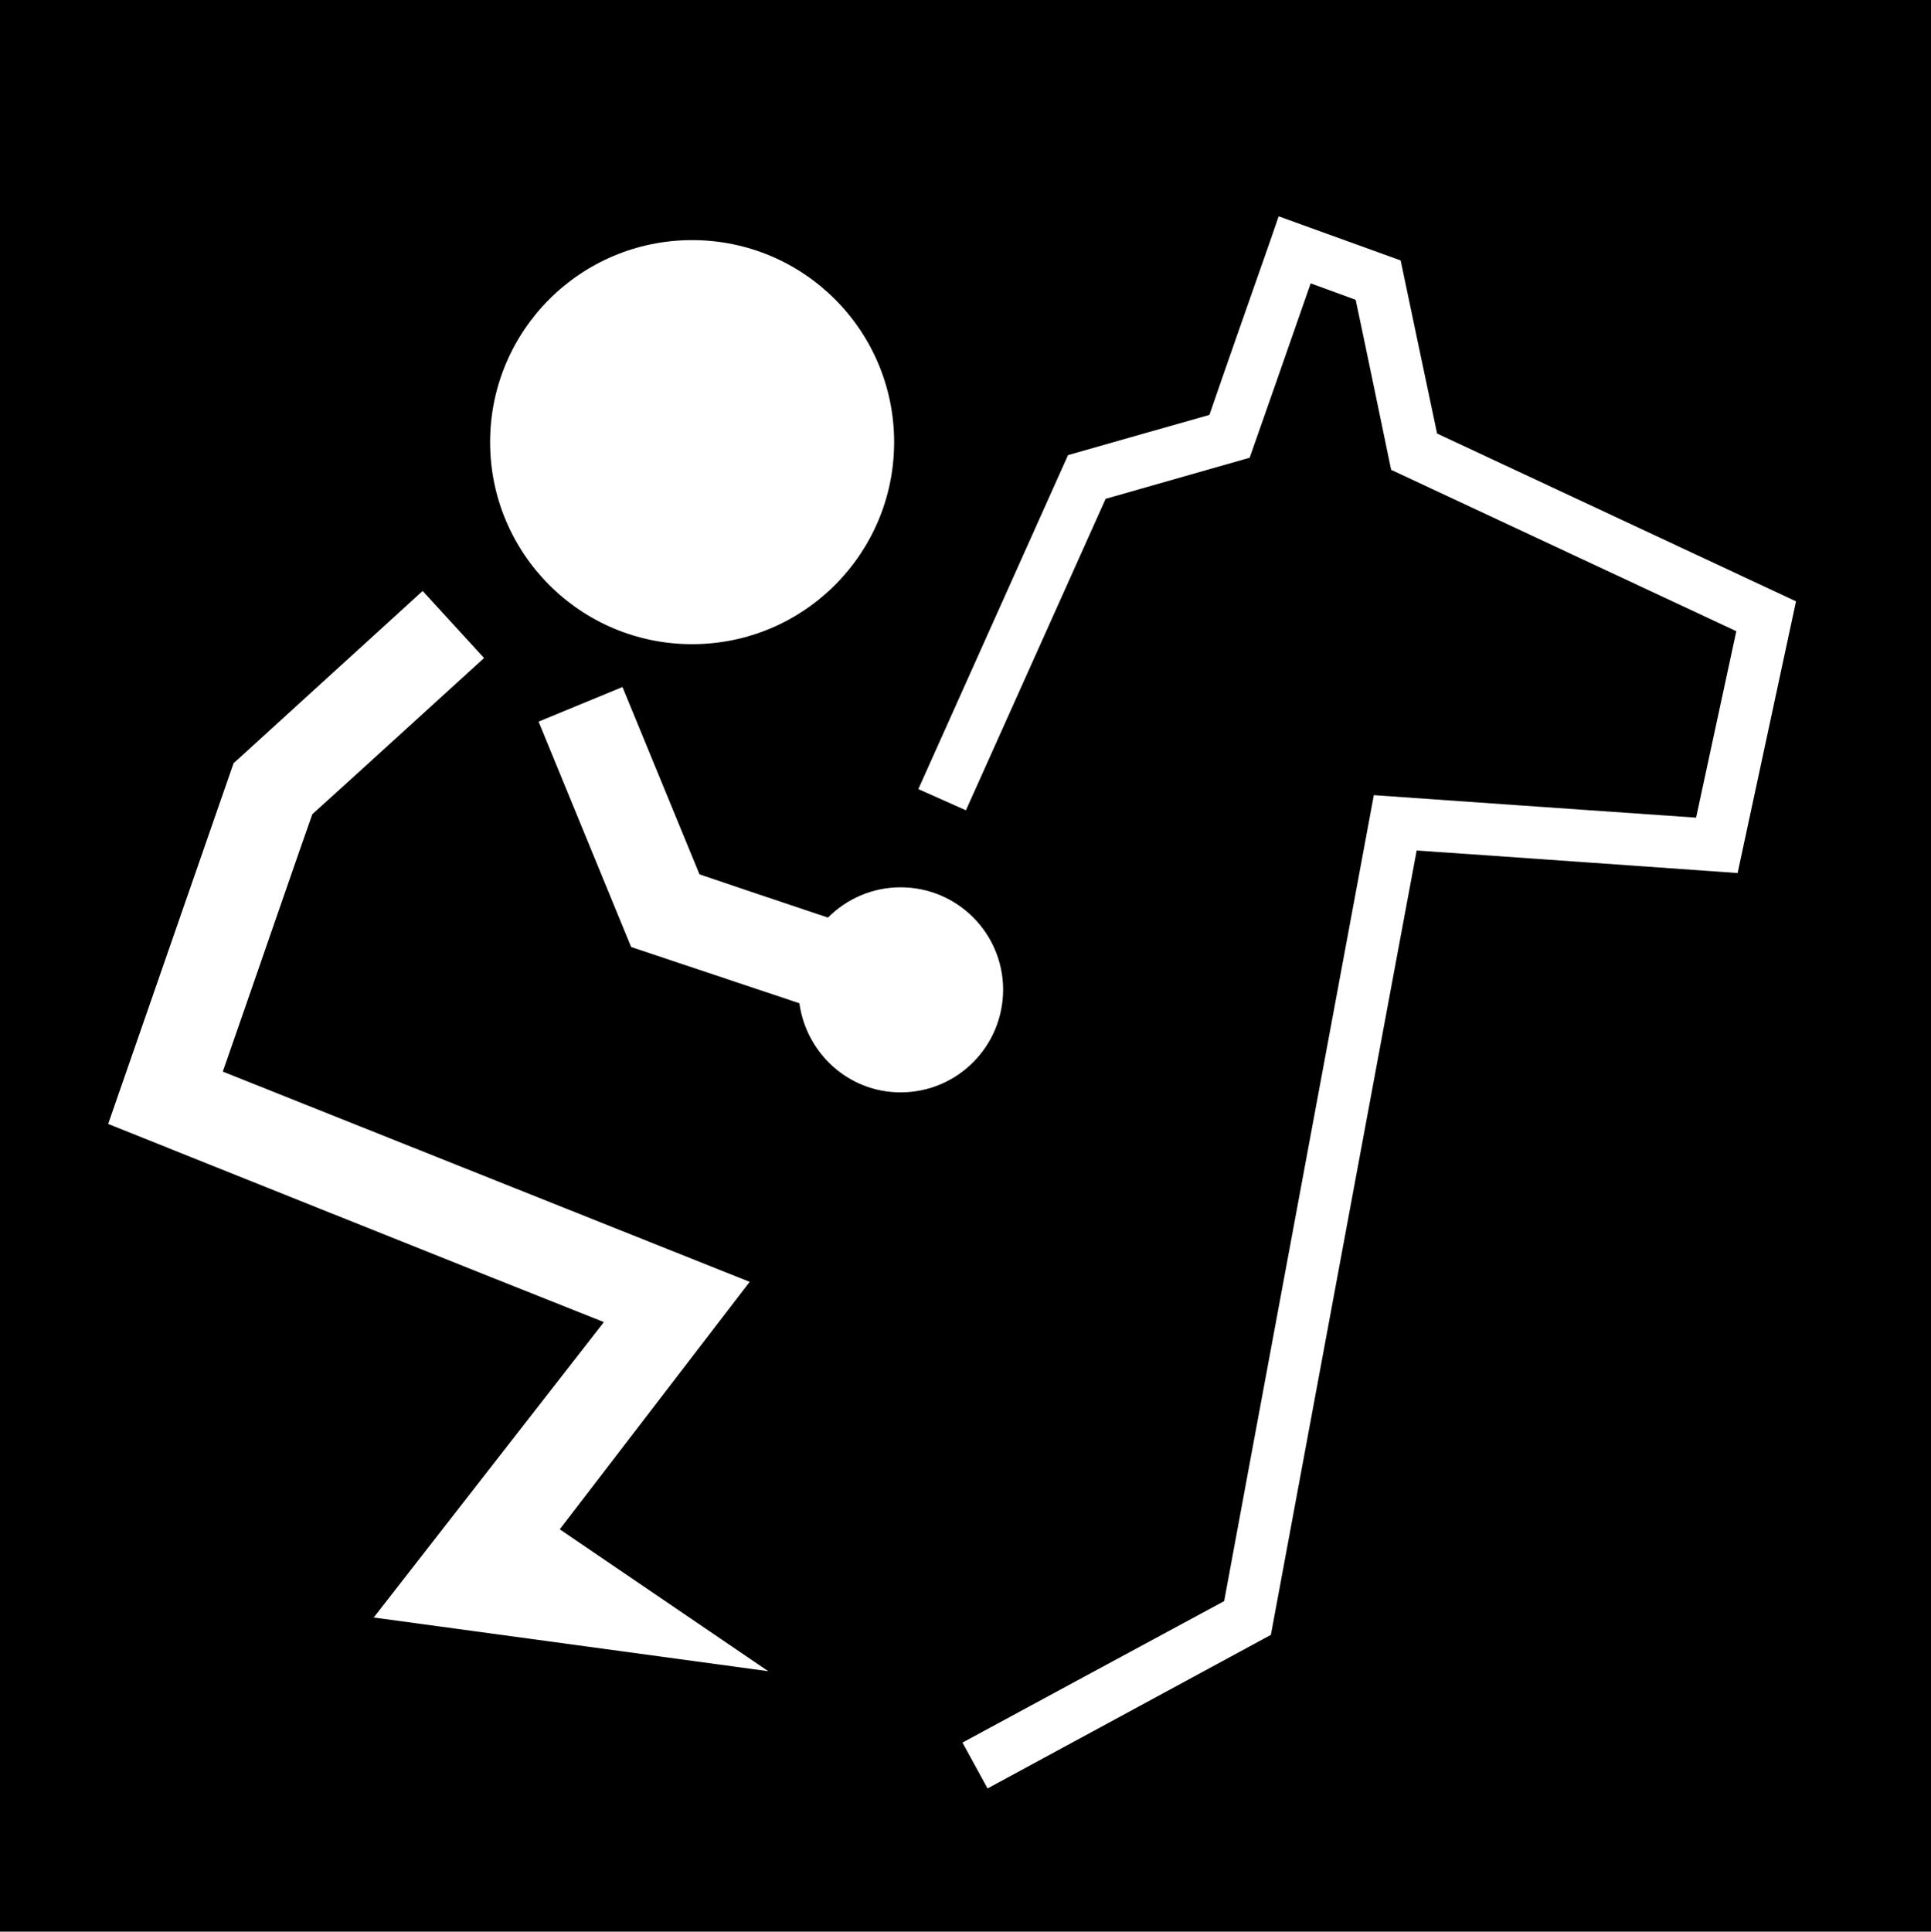
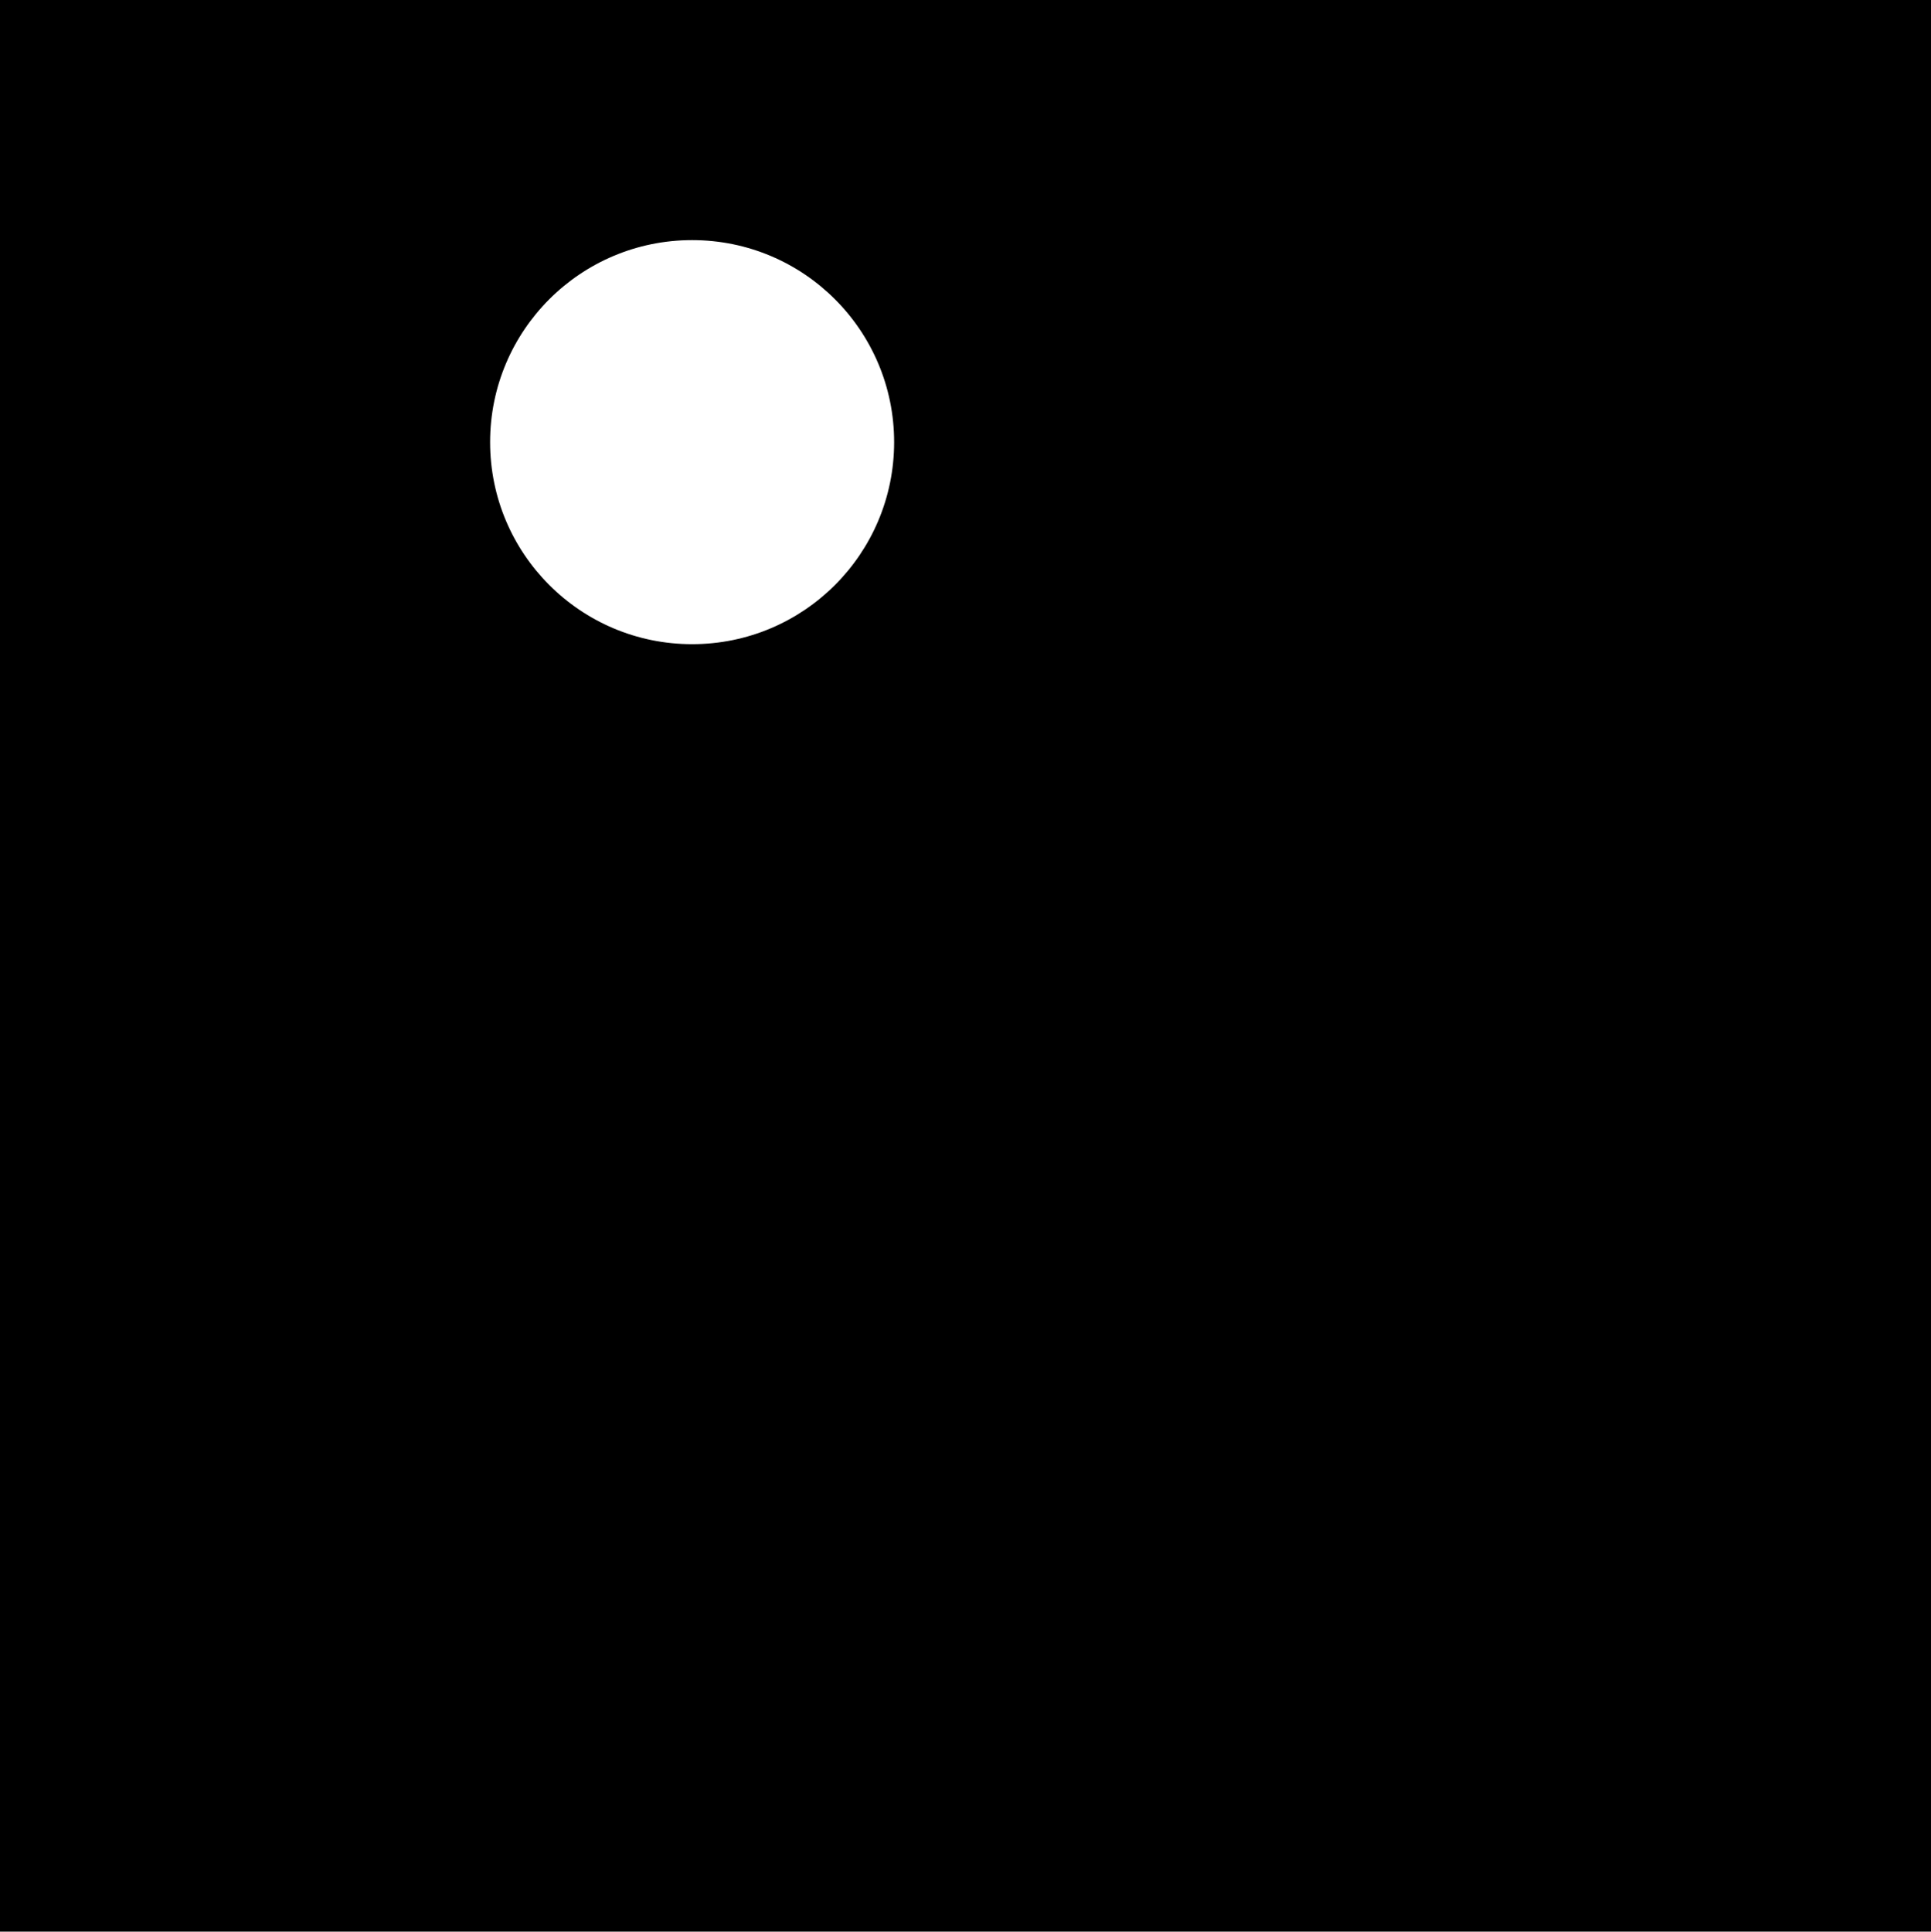
<svg xmlns="http://www.w3.org/2000/svg" viewBox="0 0 44.64 44.65">
  <path d="m0 0h44.64v44.65h-44.64z" />
  <g fill="#fff">
    <path d="m16 14.89c2.58 0 4.67-2.09 4.67-4.67s-2.09-4.67-4.67-4.67-4.67 2.09-4.67 4.67 2.09 4.67 4.67 4.67" />
-     <path d="m8.65 37.39 9.11 1.24-4.82-3.28 4.39-5.72s-10.6-4.23-12.18-4.86c.48-1.37 1.92-5.54 2.07-5.95.36-.32 3.97-3.61 3.97-3.61l-1.42-1.55-4.17 3.8-.2.18-2.9 8.34s9.41 3.77 11.46 4.58l-5.33 6.84" />
-     <path d="m33.22 10.01c-.11-.51-.84-3.99-.84-3.99l-2.82-1.02-.2.58s-1.23 3.5-1.4 4.01c-.5.14-3.27.93-3.27.93l-3.46 7.72 1.1.49s3.02-6.73 3.23-7.2c.46-.13 3.33-.95 3.33-.95s1.11-3.16 1.41-4.03c.43.16.75.27 1.04.38.12.55.82 3.93.82 3.93s7.19 3.36 7.98 3.73c-.15.7-.77 3.56-.93 4.31-.9-.06-7.45-.52-7.45-.52s-3.36 18.07-3.46 18.63c-.47.25-6.05 3.27-6.05 3.27l.58 1.06 6.55-3.55s3.18-17.13 3.37-18.13c.93.06 7.42.52 7.42.52l1.35-6.28s-7.79-3.64-8.3-3.88" />
-     <path d="m23.19 22.88c0-1.31-1.06-2.37-2.37-2.37-.66 0-1.25.27-1.68.7-1.2-.4-2.56-.86-2.97-1-.3-.73-1.78-4.33-1.78-4.33l-1.94.8 2.14 5.21 3.89 1.3c.16 1.16 1.14 2.06 2.34 2.06 1.31 0 2.37-1.06 2.37-2.38" />
  </g>
</svg>